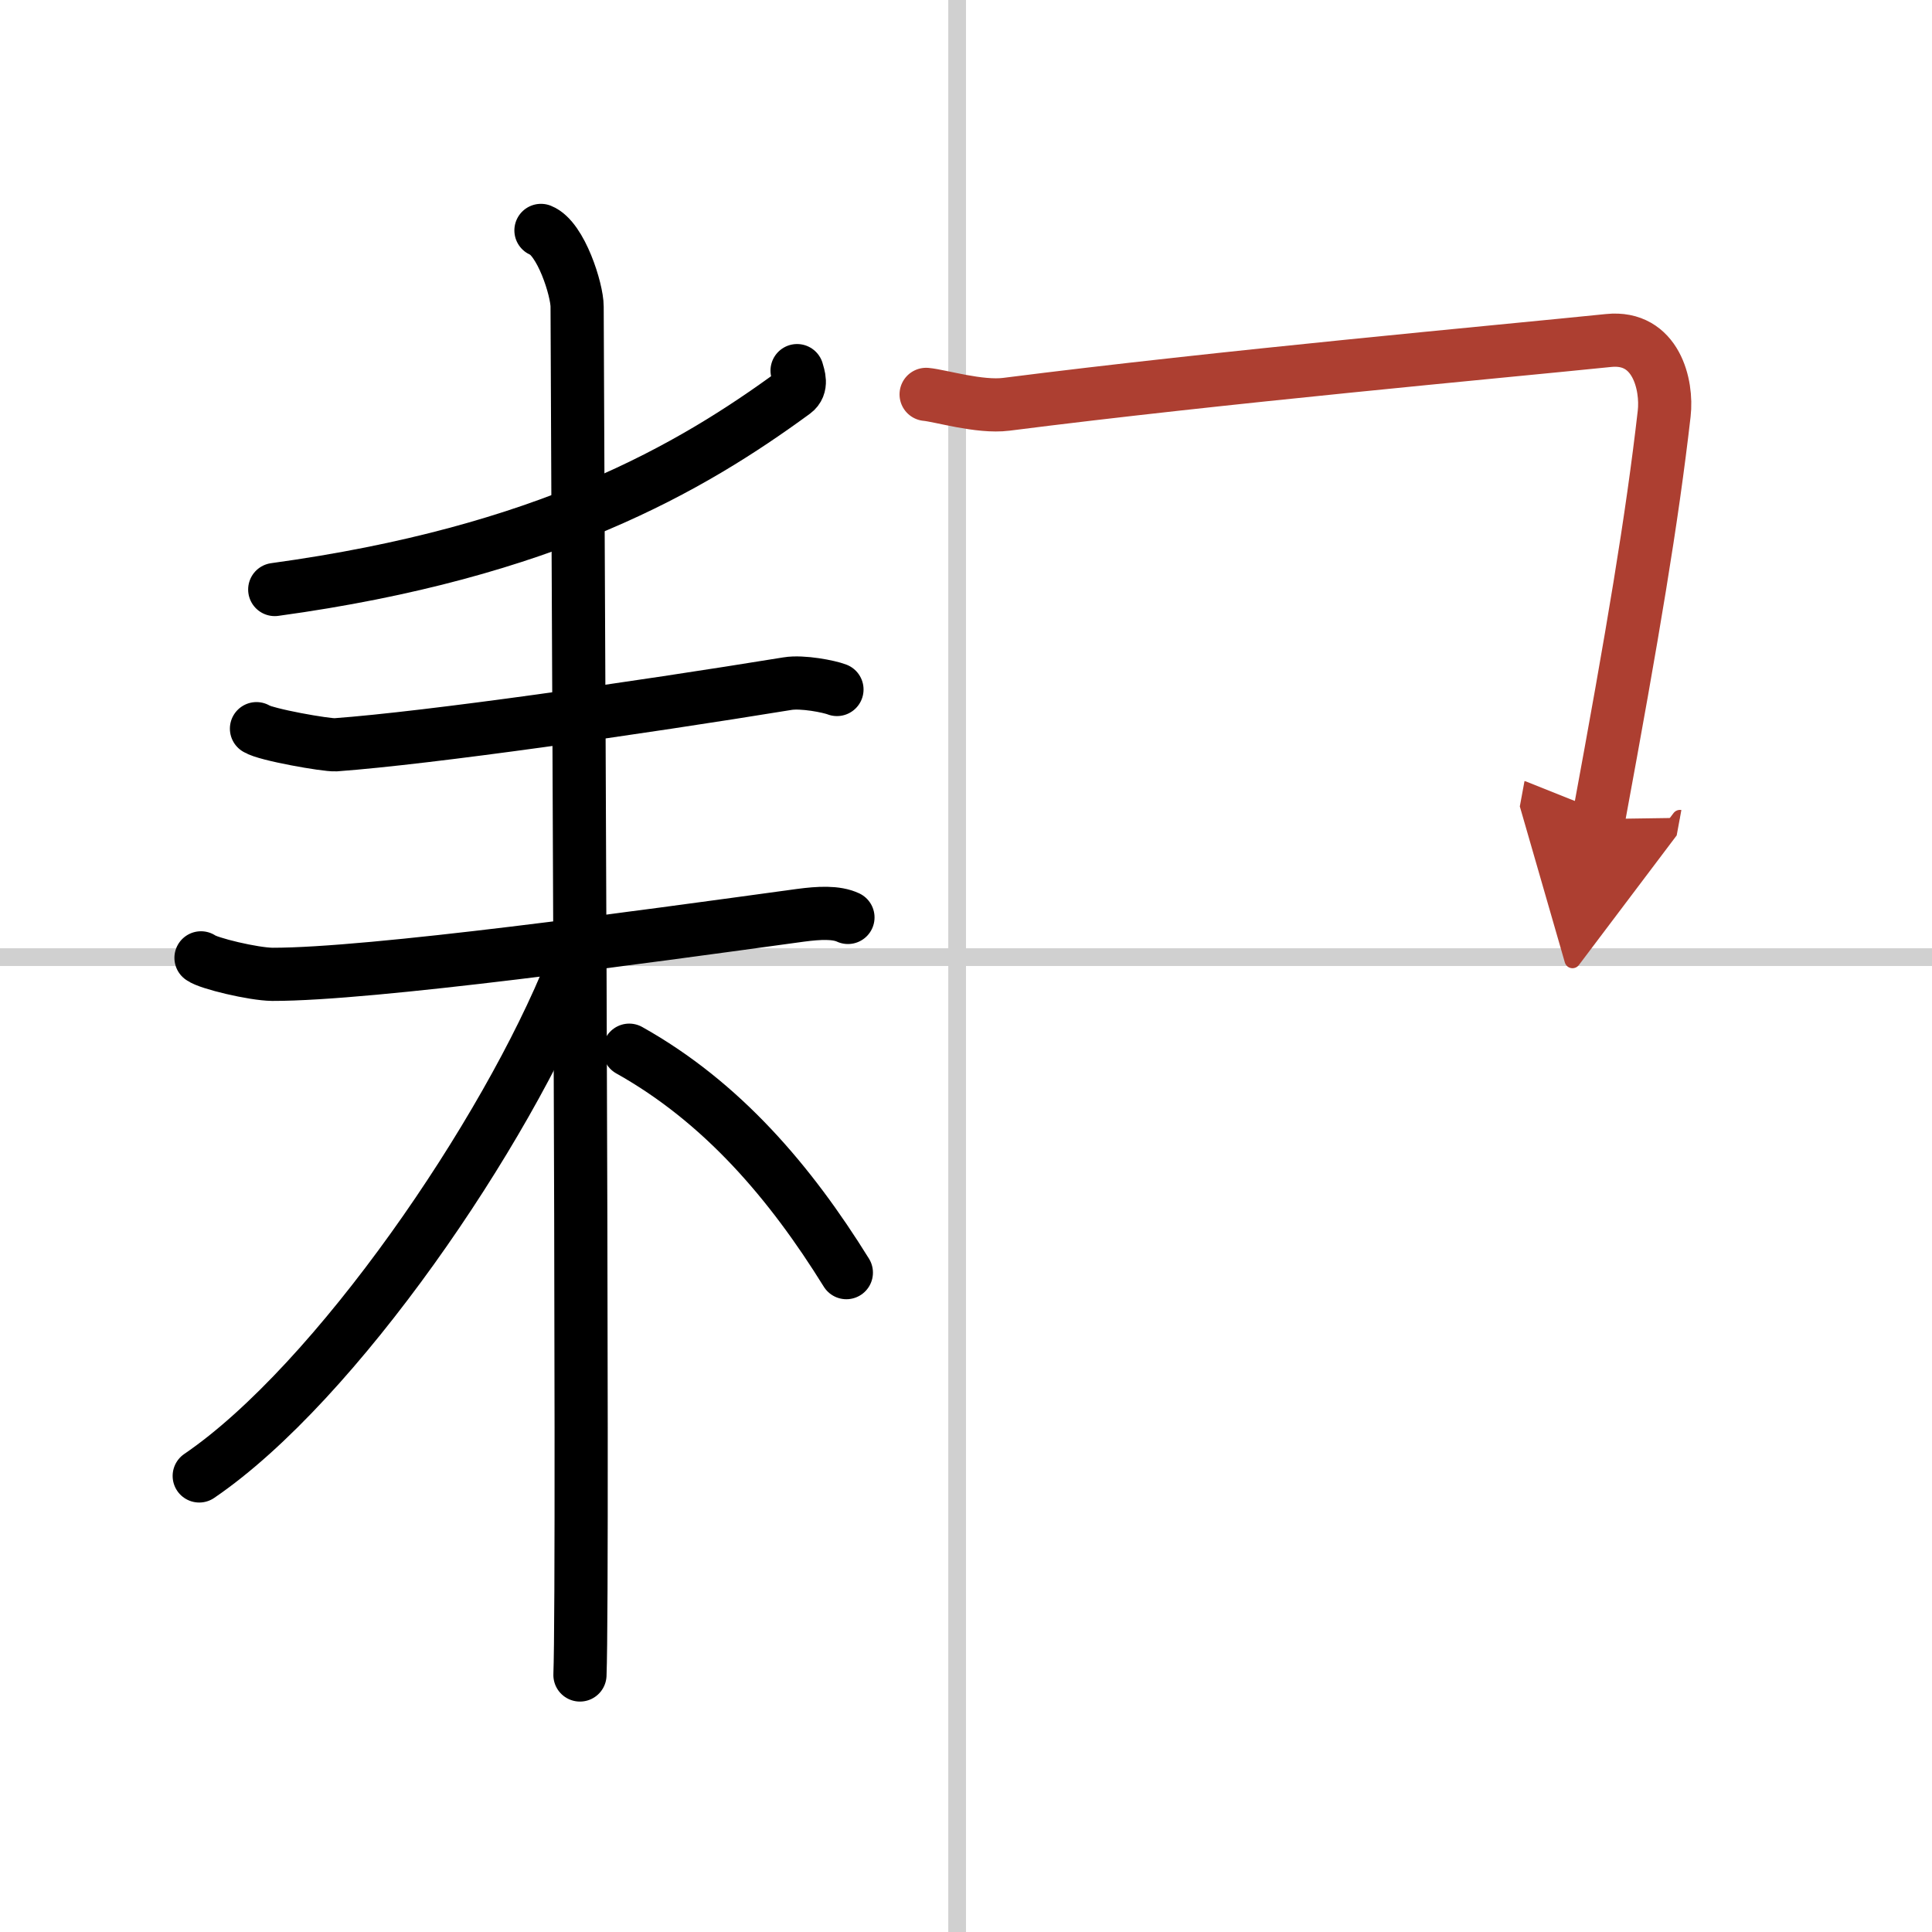
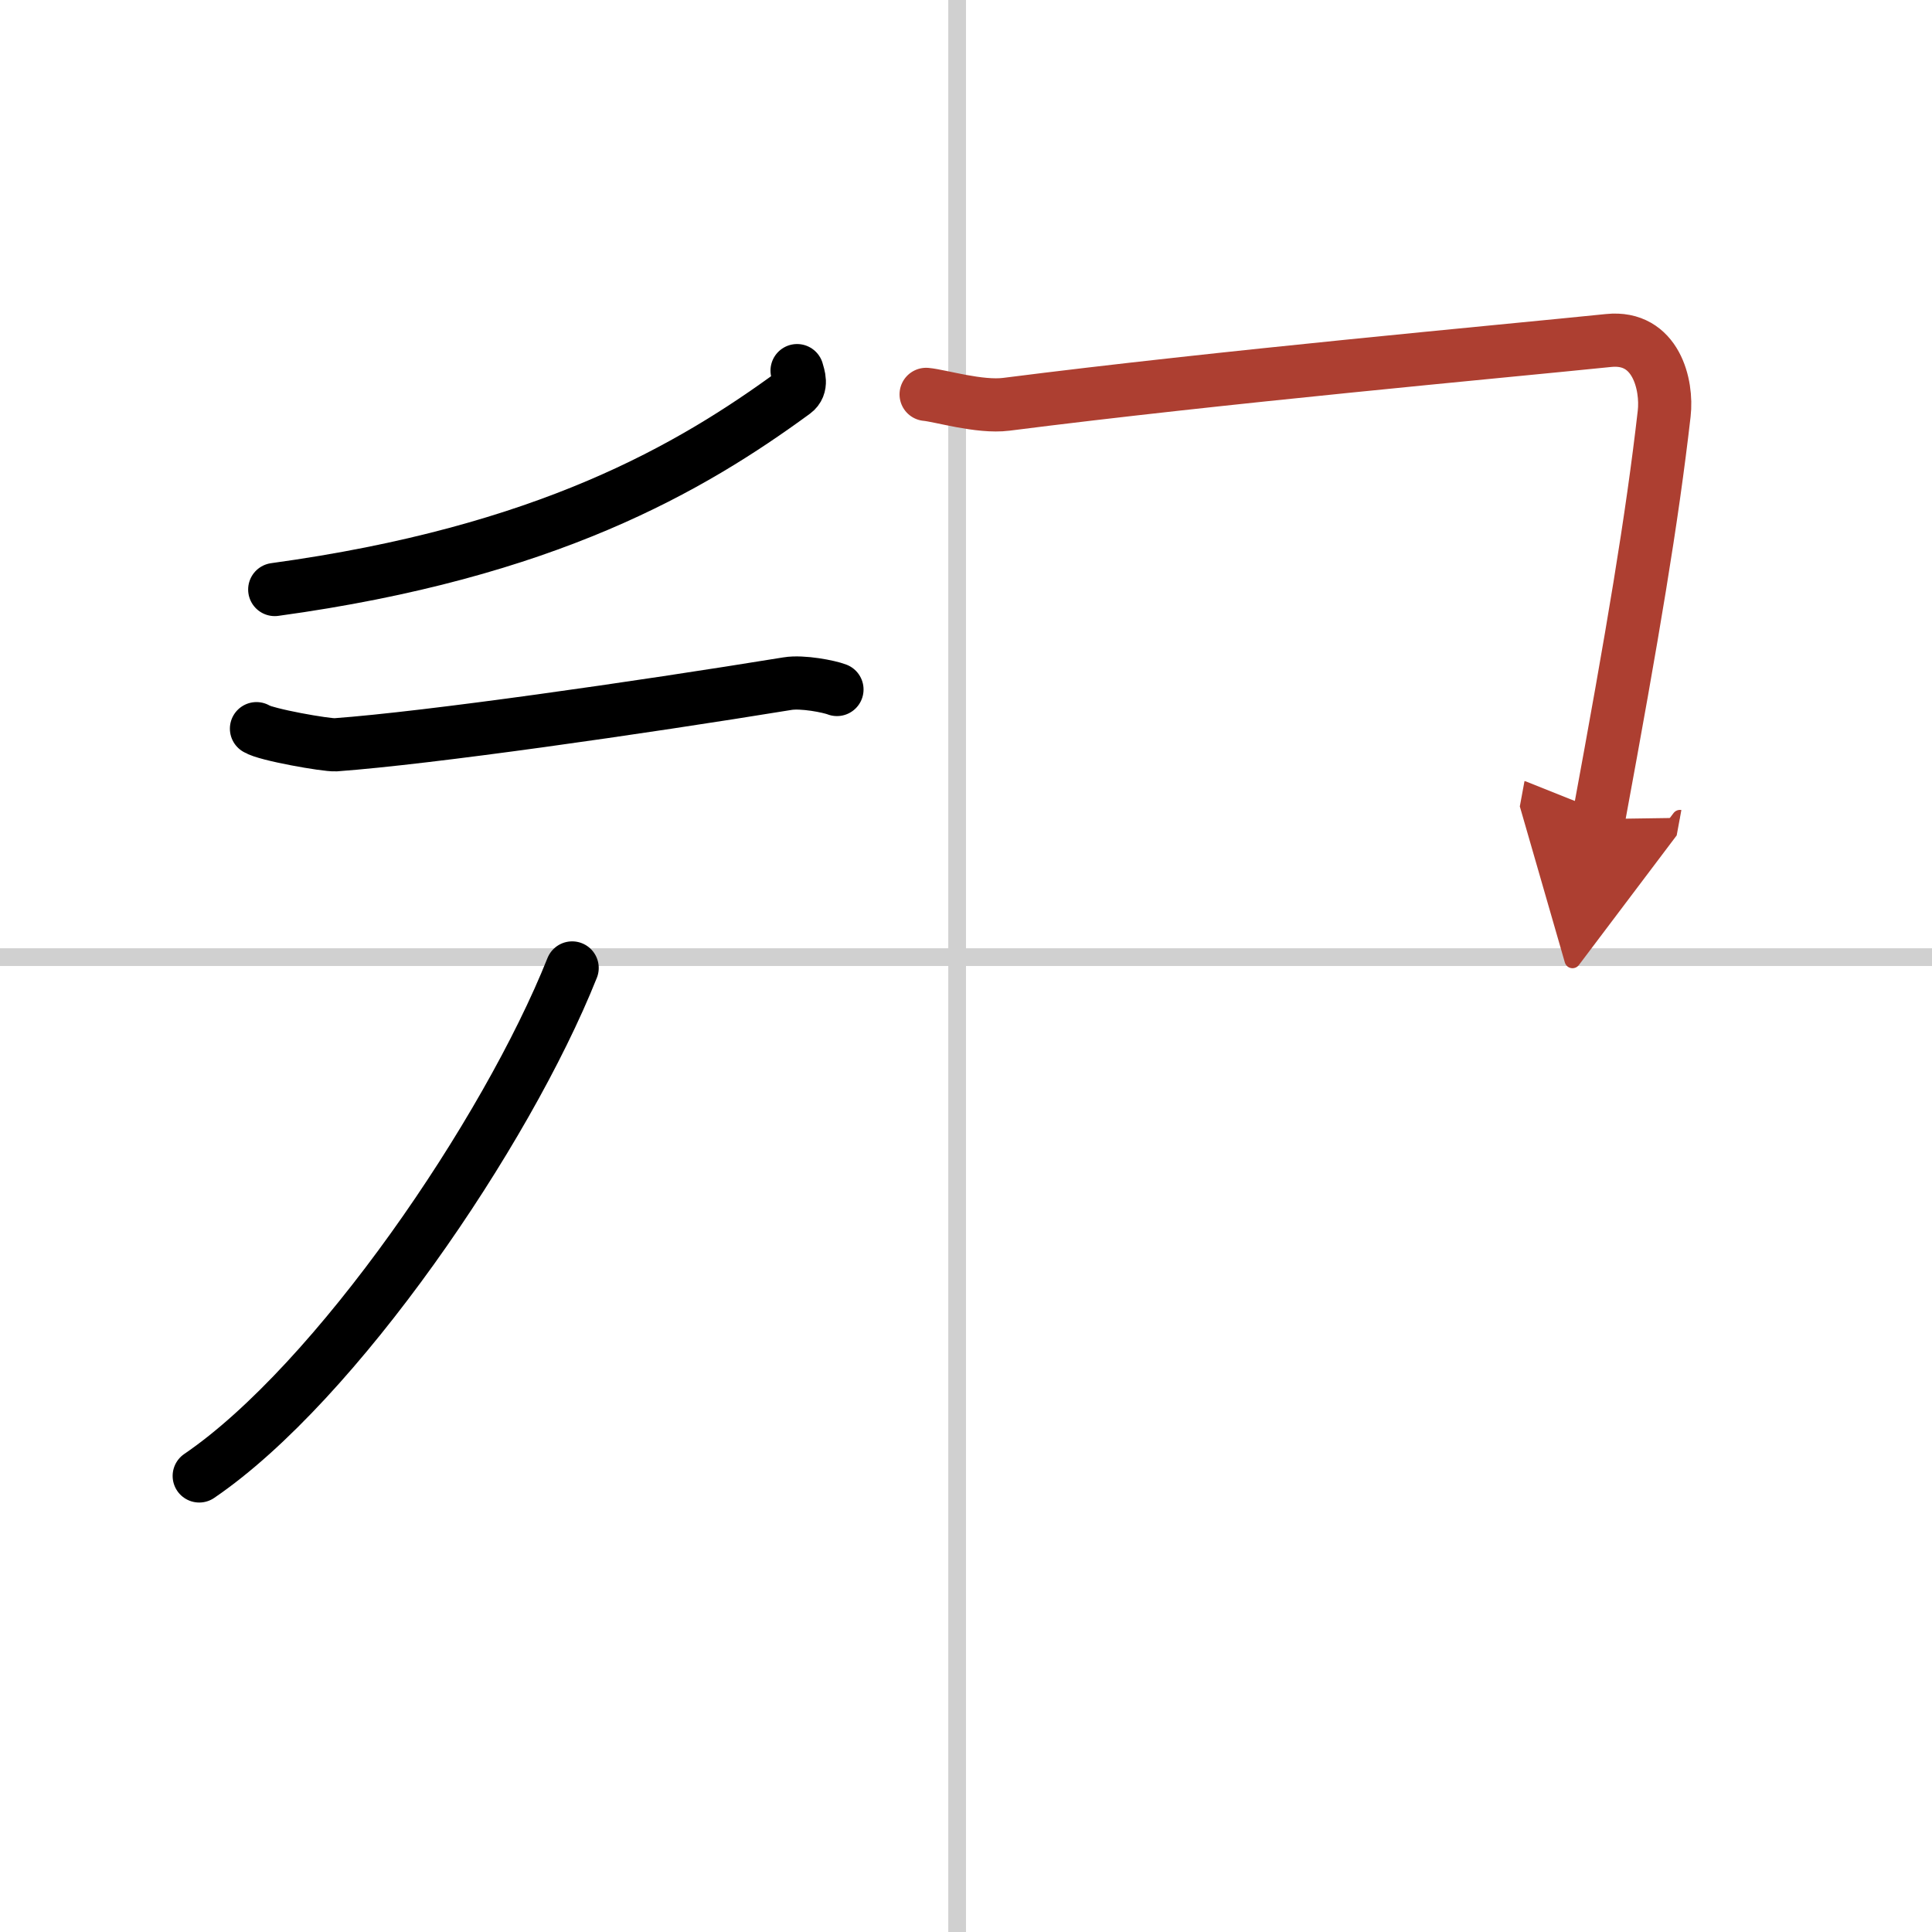
<svg xmlns="http://www.w3.org/2000/svg" width="400" height="400" viewBox="0 0 109 109">
  <defs>
    <marker id="a" markerWidth="4" orient="auto" refX="1" refY="5" viewBox="0 0 10 10">
      <polyline points="0 0 10 5 0 10 1 5" fill="#ad3f31" stroke="#ad3f31" />
    </marker>
  </defs>
  <g fill="none" stroke="#000" stroke-linecap="round" stroke-linejoin="round" stroke-width="3">
-     <rect width="100%" height="100%" fill="#fff" stroke="#fff" />
    <line x1="54" x2="54" y2="109" stroke="#d0d0d0" stroke-width="1" />
    <line x2="109" y1="54" y2="54" stroke="#d0d0d0" stroke-width="1" />
    <path d="m44.97 20.91c0.08 0.3 0.31 0.87-0.16 1.22-5.83 4.27-13.98 9.03-29.31 11.13" />
    <path d="m14.47 41.11c0.51 0.34 3.94 0.94 4.46 0.91 5.31-0.39 17.08-2.08 25.5-3.45 0.84-0.14 2.36 0.16 2.79 0.33" />
-     <path d="m11.34 54.04c0.4 0.31 2.96 0.92 4.03 0.93 5.57 0.01 20.73-2.09 29.79-3.33 1.06-0.14 2.01-0.19 2.68 0.12" />
-     <path d="m30.52 13c1.13 0.45 2.04 3.35 2.04 4.3 0 3.62 0.38 71.55 0.16 77.2" />
    <path d="m32.28 54.61c-3.71 9.3-13.32 23.4-21.04 28.66" />
-     <path d="m35.5 59.25c5.25 2.94 9.1 7.47 12.25 12.55" />
    <path d="m52.25 22.25c0.79 0.07 3.01 0.75 4.52 0.56 12.23-1.56 27.74-2.96 33.99-3.6 2.67-0.27 3.32 2.5 3.13 4.13-0.68 5.94-1.76 12.37-3.7 22.87" marker-end="url(#a)" stroke="#ad3f31" />
  </g>
</svg>